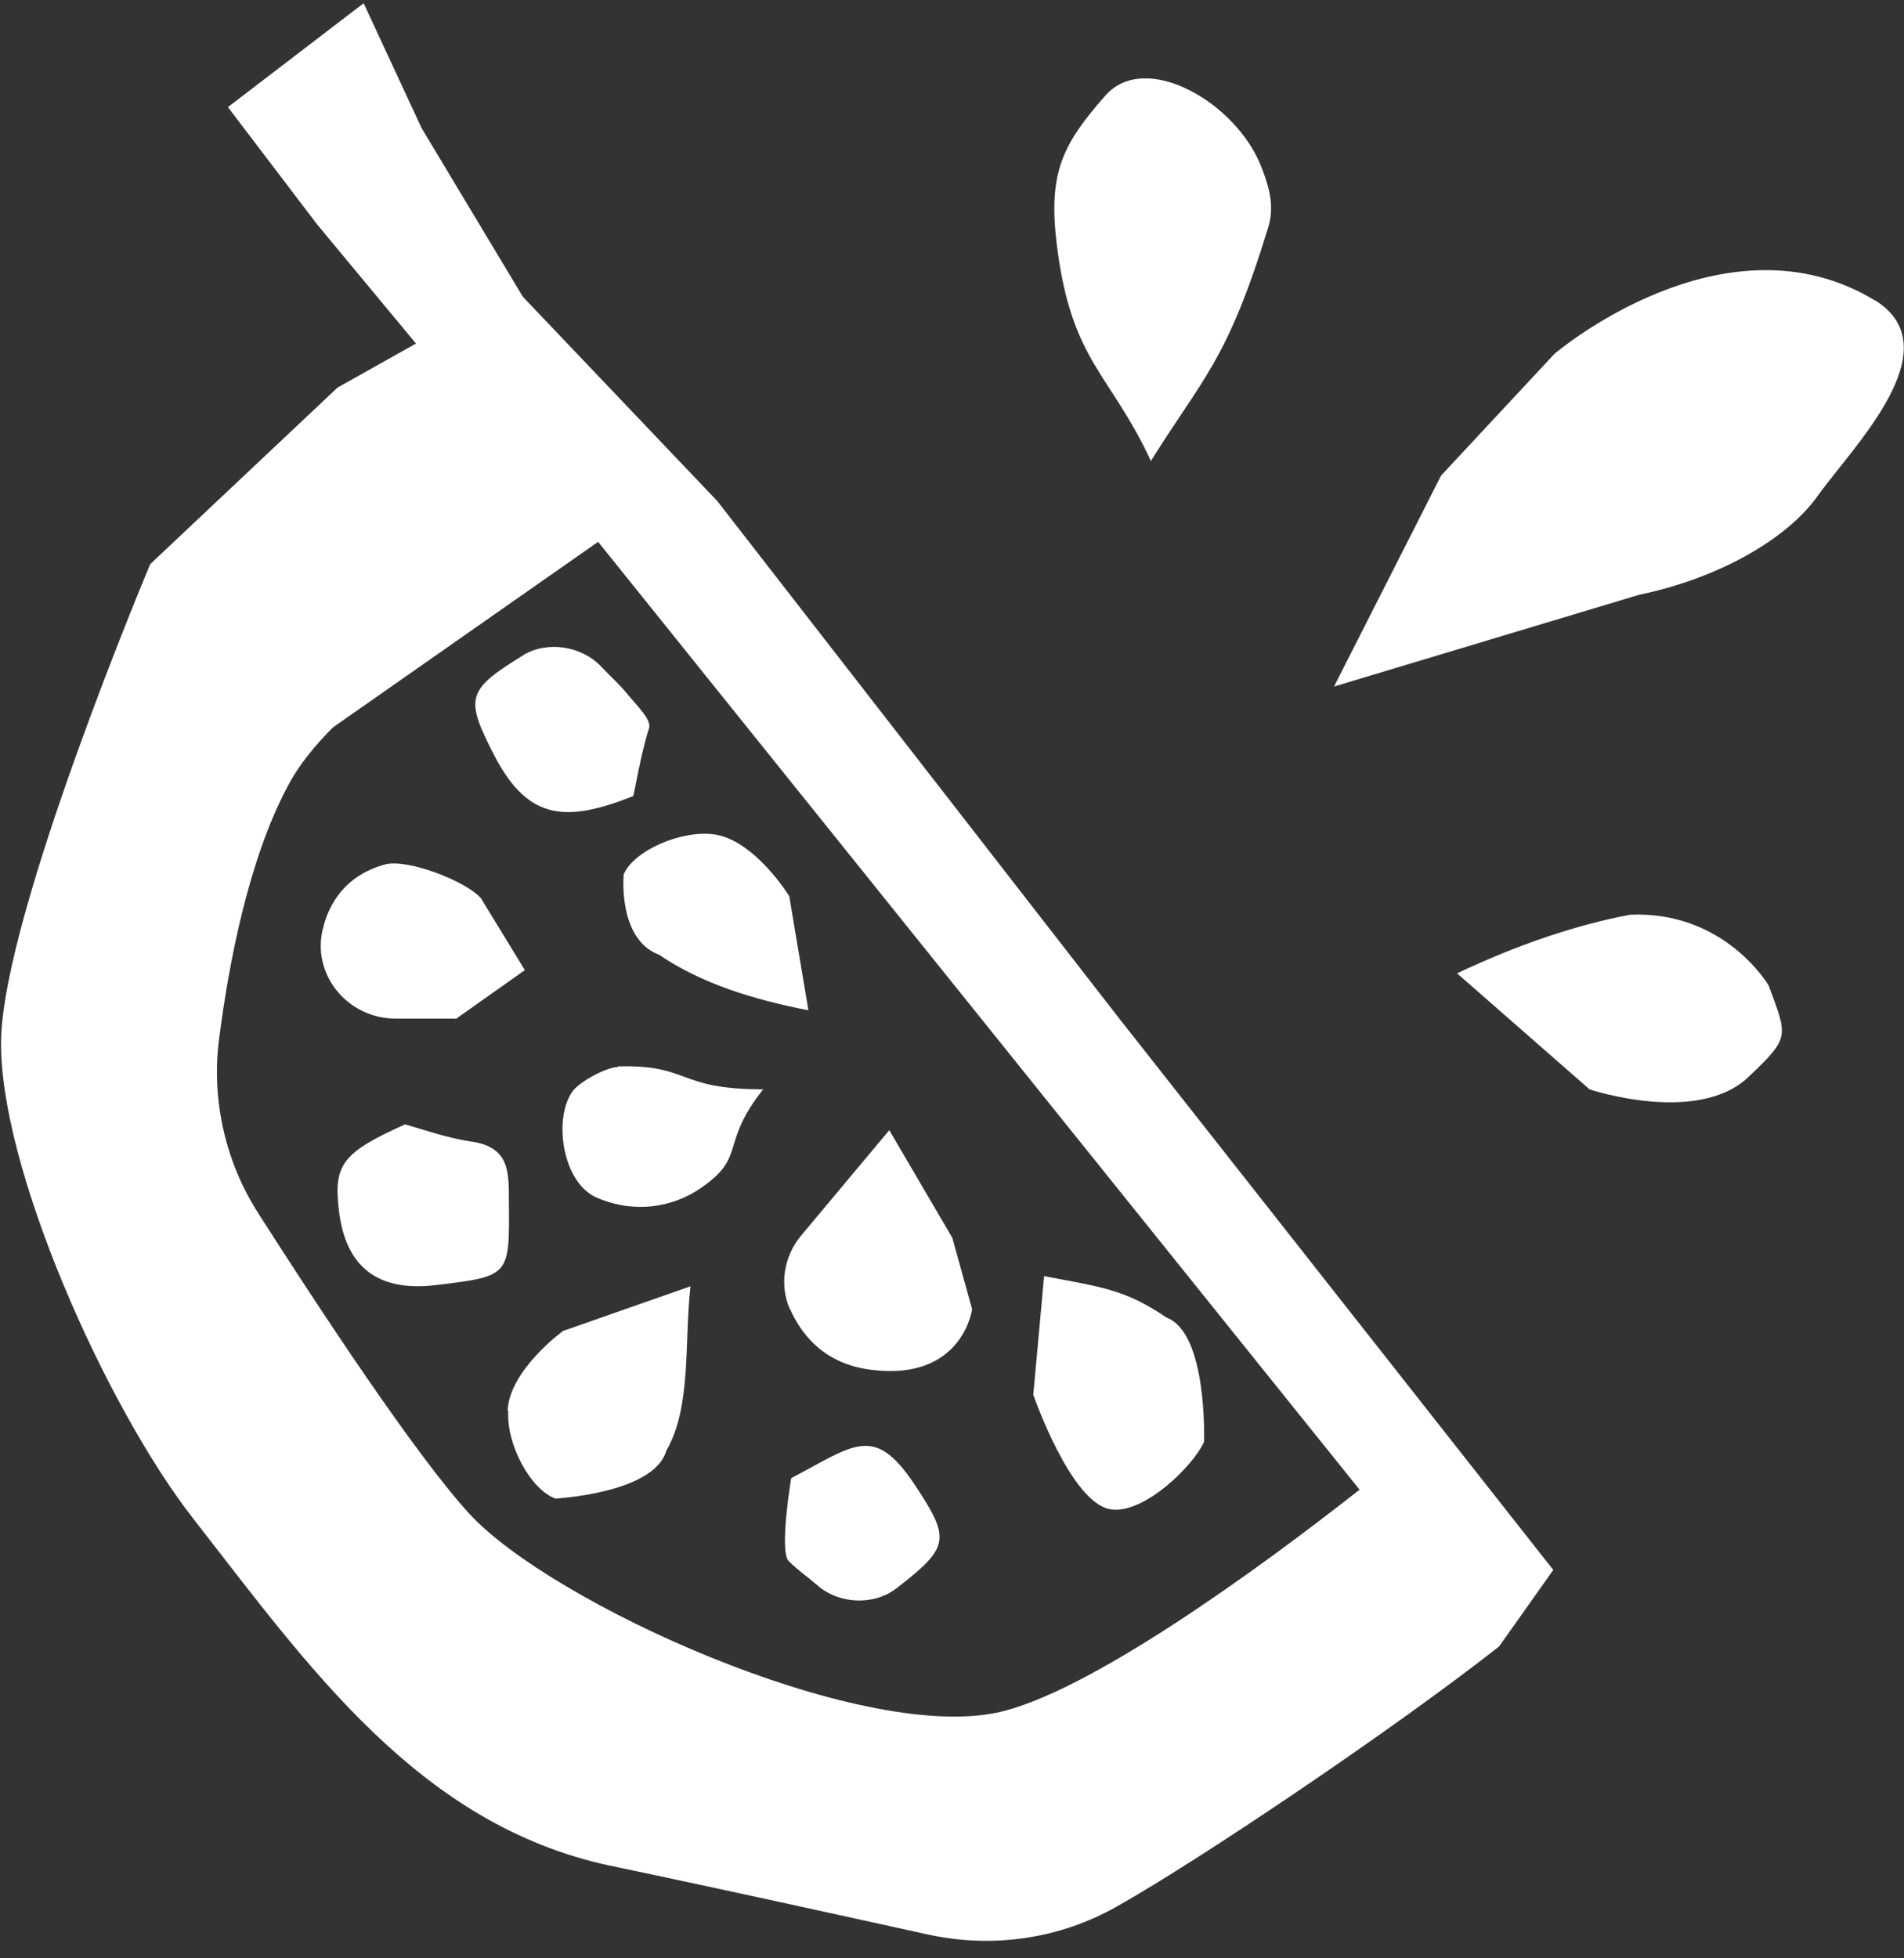
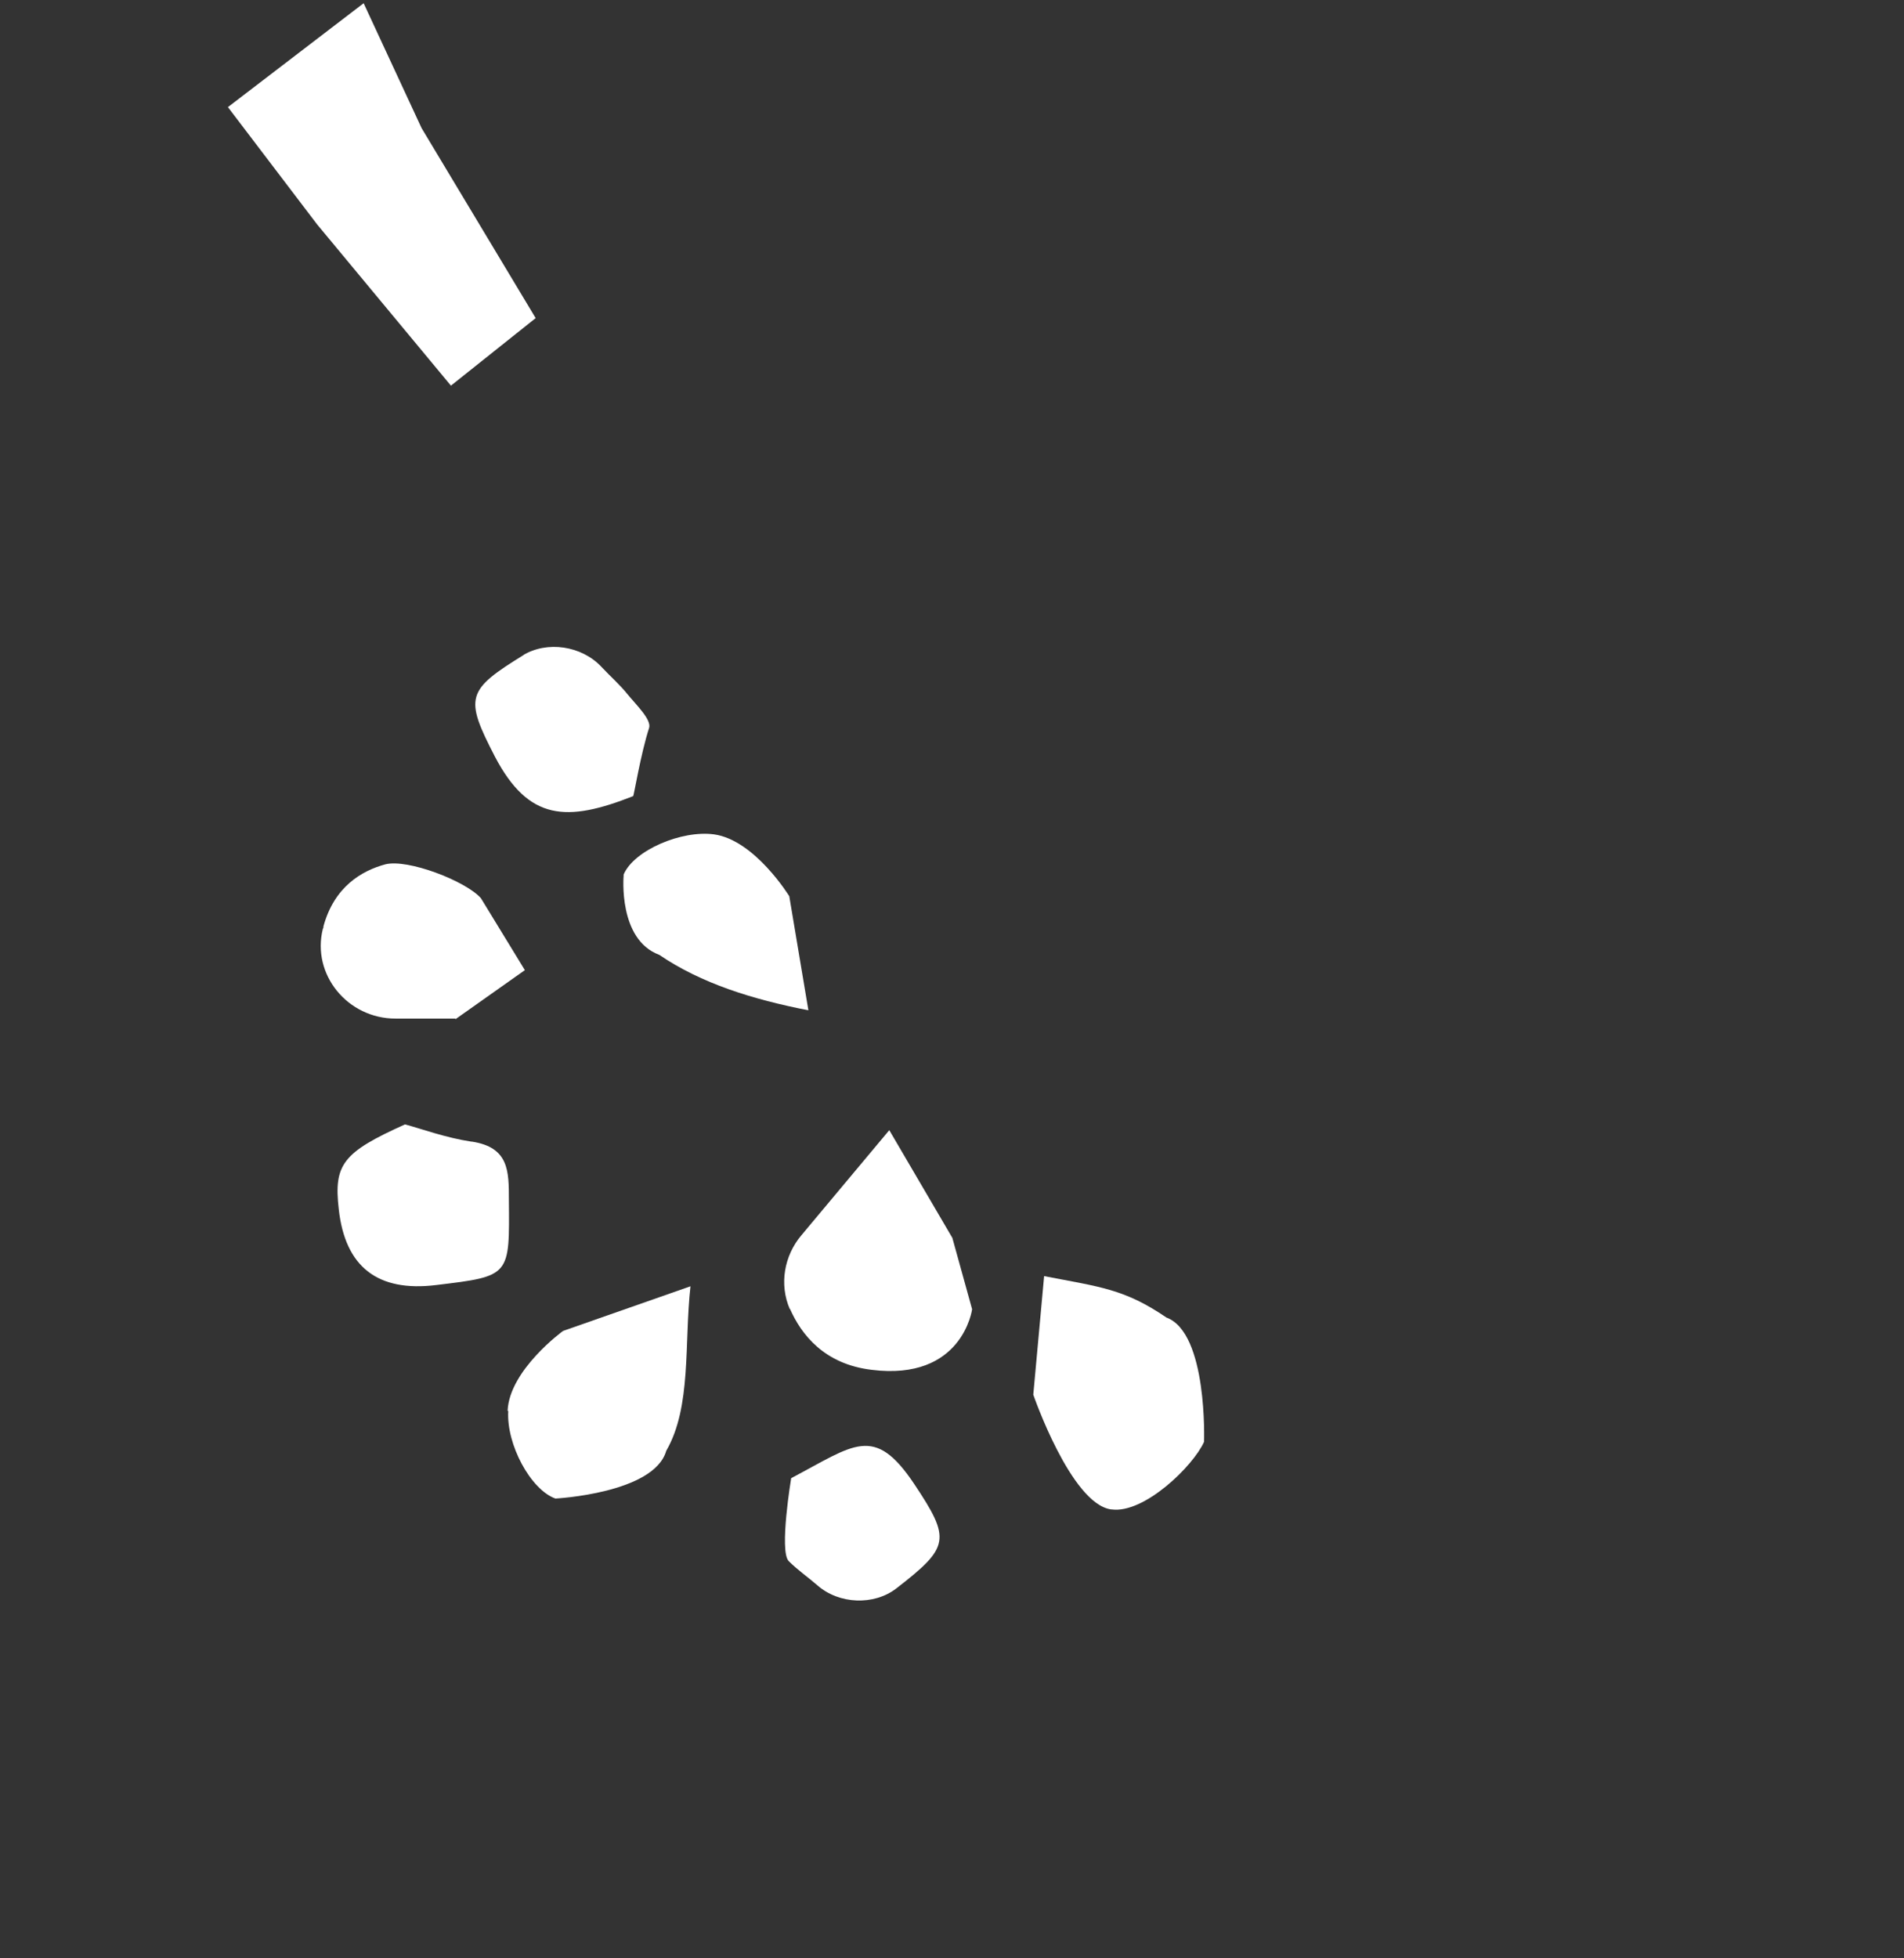
<svg xmlns="http://www.w3.org/2000/svg" fill="none" viewBox="0 0 71 73" height="73" width="71">
  <rect x="0" y="0" width="71" height="73" fill="#333333" stroke="none" />
  <path fill="white" d="M16.815 14.376L19.975 11.858L15.722 4.777L13.56 0.12L8.499 3.993L11.825 8.365L16.815 14.376Z" />
-   <path fill="white" d="M23.04 39.776C22.636 39.776 21.638 40.298 21.353 40.678C20.617 41.7 20.973 44.1 22.256 44.646C23.634 45.24 25.06 45.026 26.129 44.29C27.864 43.102 26.818 42.674 28.458 40.607C25.202 40.607 25.773 39.681 23.04 39.752V39.776Z" />
  <path fill="white" d="M23.255 32.648C23.255 32.648 23.041 35.024 24.585 35.594C26.153 36.663 28.078 37.257 30.145 37.661L29.432 33.408C29.432 33.408 28.149 31.317 26.629 31.103C25.417 30.937 23.635 31.697 23.255 32.6V32.648Z" />
  <path fill="white" d="M41.453 56.266C42.665 56.432 44.495 54.65 44.899 53.747C44.899 53.747 45.041 49.684 43.497 49.114C41.929 48.045 41.026 47.974 38.935 47.57L38.531 51.989C38.531 51.989 39.933 56.052 41.43 56.266H41.453Z" />
  <path fill="white" d="M18.952 52.606C18.881 53.842 19.784 55.529 20.711 55.861C20.711 55.861 24.393 55.671 24.845 54.08C25.795 52.44 25.51 50.064 25.748 47.949L20.996 49.613C20.996 49.613 19 51.062 18.929 52.583L18.952 52.606Z" />
  <path fill="white" d="M29.454 48.781C29.882 49.755 30.738 50.849 32.496 51.062C35.894 51.49 36.25 48.805 36.25 48.805L35.513 46.144L33.161 42.129L29.882 46.049C29.241 46.809 29.05 47.878 29.454 48.805V48.781Z" />
  <path fill="white" d="M16.982 37.994L19.572 36.164L17.932 33.48C17.362 32.838 15.2 32.007 14.368 32.22C13.489 32.458 12.467 33.052 12.063 34.525C12.063 34.549 12.063 34.596 12.04 34.62C11.612 36.331 12.966 37.97 14.748 37.97H16.982V37.994Z" />
  <path fill="white" d="M19.548 24.403C17.385 25.733 17.314 25.995 18.455 28.204C19.714 30.604 21.14 30.652 23.611 29.677C23.634 29.677 23.896 28.085 24.205 27.135C24.3 26.826 23.729 26.28 23.397 25.876C23.112 25.519 22.755 25.21 22.423 24.854C21.686 24.07 20.403 23.88 19.5 24.426L19.548 24.403Z" />
  <path fill="white" d="M29.503 55.101C29.503 55.101 29.051 57.81 29.408 58.19C29.74 58.523 30.121 58.784 30.477 59.093C31.285 59.806 32.592 59.853 33.423 59.212C35.419 57.667 35.467 57.382 34.089 55.315C32.592 53.081 31.855 53.865 29.503 55.101Z" />
  <path fill="white" d="M17.575 42.556C16.624 42.413 15.721 42.08 15.103 41.914C12.775 42.959 12.442 43.411 12.632 45.074C12.87 47.228 14.082 48.171 16.268 47.902C19.048 47.569 19 47.569 18.976 44.718C18.976 43.648 18.976 42.769 17.598 42.556H17.575Z" />
-   <path fill="white" d="M26.747 18.677L19.192 10.742L12.586 14.448L5.601 21.03C5.601 21.03 0.136 34.003 0.041 38.755C-0.054 43.483 3.961 52.465 7.216 56.623C11.517 62.135 15.627 68.028 22.756 69.548C27.294 70.499 31.689 71.473 34.612 72.114C37.012 72.637 39.507 72.281 41.645 71.069C44.615 69.406 51.909 64.511 55.901 61.375L57.921 58.523L41.74 37.971L26.747 18.677ZM37.154 63.846C31.927 64.915 20.57 59.759 17.505 56.432C15.461 54.199 11.826 48.663 9.64 45.241C8.404 43.317 7.882 41.012 8.167 38.755C8.523 35.951 9.26 32.078 10.709 29.346C11.137 28.514 11.755 27.778 12.42 27.112L22.304 20.198L50.698 55.53C46.896 58.523 40.505 63.157 37.154 63.846Z" />
-   <path fill="white" d="M42.904 17.204C44.876 14.044 45.755 13.474 47.275 8.532C47.513 7.795 47.394 7.13 47.038 6.227C46.111 3.827 42.713 1.855 41.217 3.566C39.601 5.395 39.078 6.465 39.411 9.149C39.957 13.498 41.383 13.878 42.927 17.204H42.904Z" />
-   <path fill="white" d="M60.795 34.097C58.768 34.478 56.614 35.206 54.333 36.283L59.275 40.608C59.275 40.608 63.314 41.962 65.215 40.133C66.759 38.659 66.664 38.659 65.951 36.735C65.951 36.735 64.336 33.955 60.795 34.097Z" />
-   <path fill="white" d="M69.943 11.216C64.312 7.771 57.968 13.188 57.968 13.188L53.738 17.727L49.746 25.591L61.128 22.17C64.003 21.576 66.593 20.15 67.781 18.487C69.064 16.681 72.818 12.998 69.919 11.193L69.943 11.216Z" />
</svg>